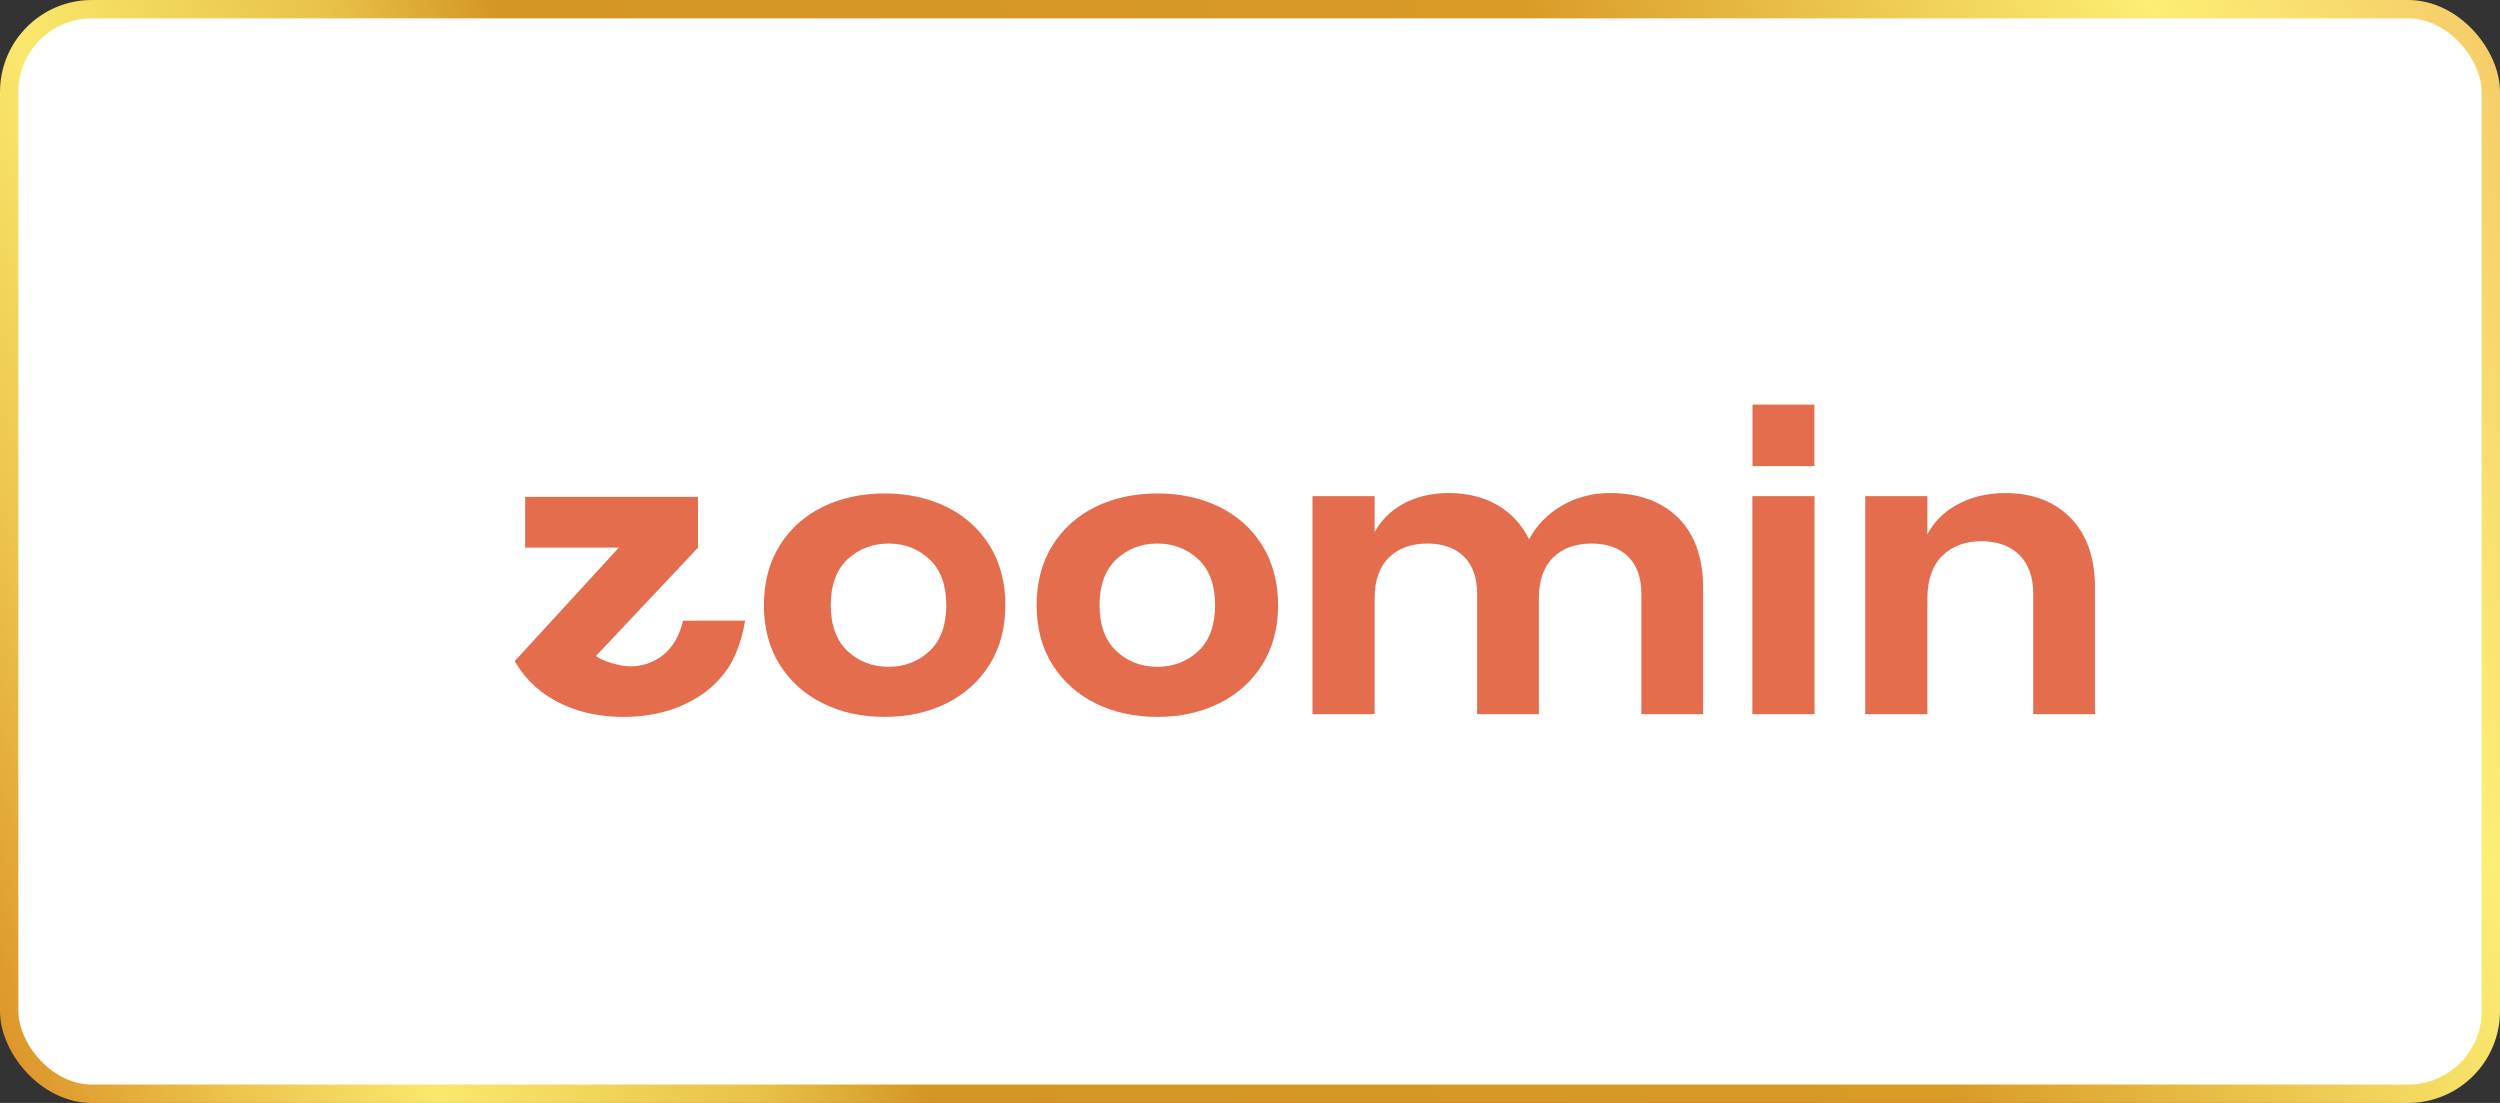
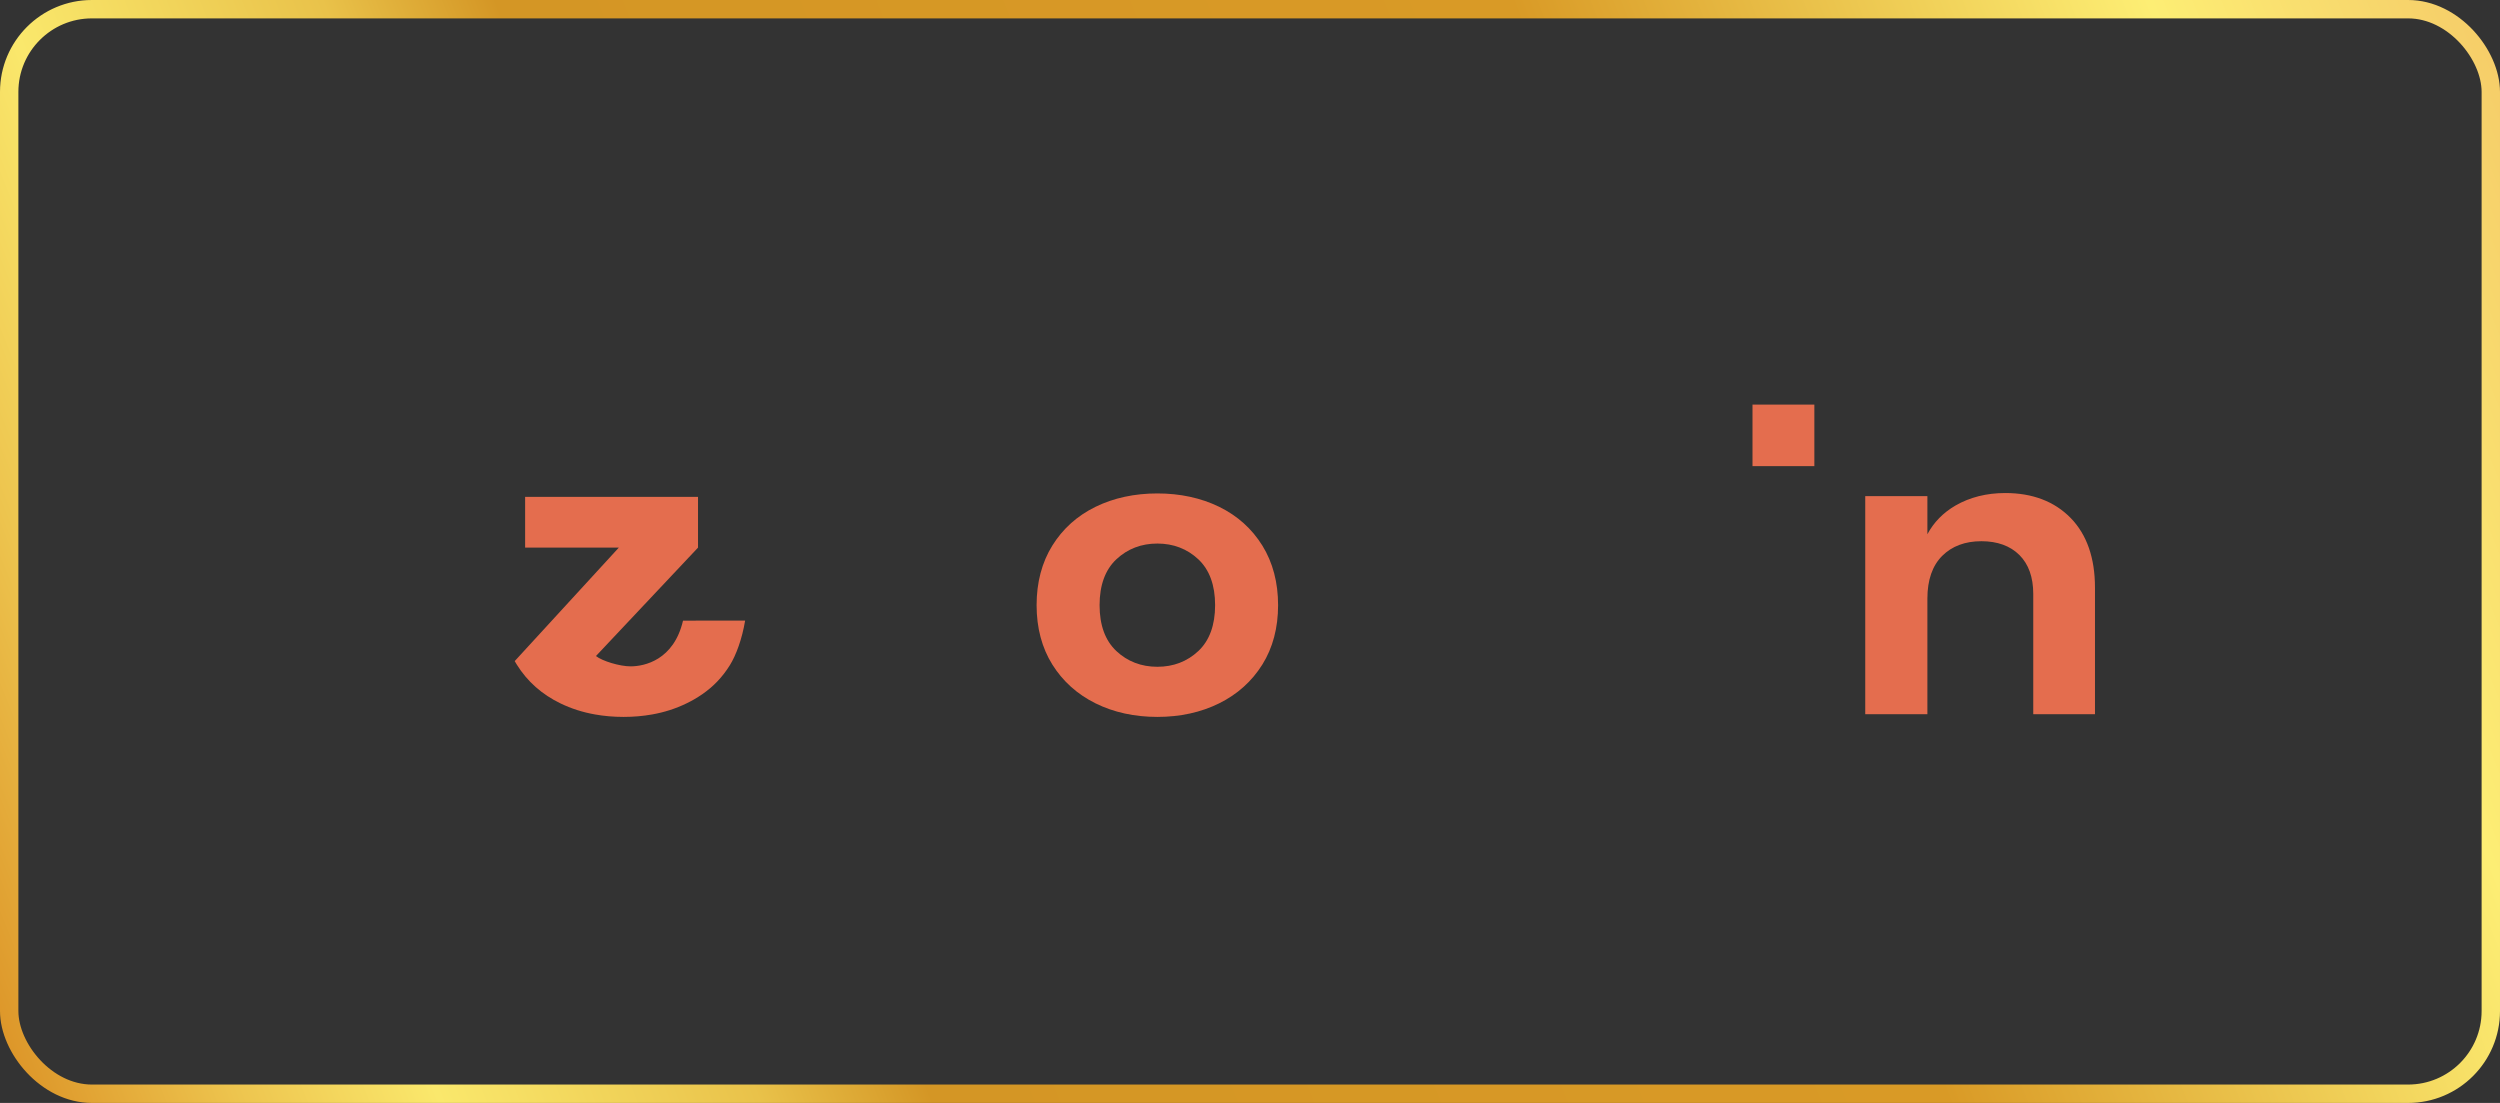
<svg xmlns="http://www.w3.org/2000/svg" width="136" height="60" viewBox="0 0 136 60" fill="none">
  <rect x="0" y="0" width="136" height="60" fill="#333333" stroke="none" />
-   <rect x="0.5" y="0.5" width="135" height="59" rx="4.5" fill="white" />
  <rect x="0.5" y="0.5" width="135" height="59" rx="4.5" stroke="url(#paint0_linear_153_827)" />
  <g clip-path="url(#clip0_153_827)">
-     <path fill-rule="evenodd" clip-rule="evenodd" d="M51.478 32.921C51.478 34.01 51.17 34.85 50.564 35.418C49.958 35.986 49.208 36.273 48.336 36.273C47.463 36.273 46.713 35.986 46.107 35.418C45.501 34.85 45.194 34.01 45.194 32.921C45.194 31.833 45.501 30.993 46.107 30.425C46.714 29.857 47.464 29.569 48.336 29.569C49.208 29.569 49.957 29.857 50.564 30.425C51.17 30.993 51.478 31.833 51.478 32.921ZM51.485 27.57C50.495 27.087 49.364 26.843 48.124 26.843C46.883 26.843 45.752 27.087 44.762 27.57C43.77 28.054 42.979 28.764 42.41 29.681C41.843 30.597 41.555 31.688 41.555 32.921C41.555 34.156 41.843 35.242 42.41 36.151C42.979 37.061 43.77 37.771 44.761 38.262C45.751 38.752 46.882 39 48.124 39C49.365 39 50.496 38.752 51.486 38.262C52.477 37.771 53.268 37.061 53.836 36.151C54.404 35.242 54.692 34.155 54.692 32.921C54.692 31.688 54.404 30.598 53.837 29.681C53.268 28.764 52.477 28.054 51.485 27.57Z" fill="#E46D4E" />
    <path fill-rule="evenodd" clip-rule="evenodd" d="M66.102 32.921C66.102 34.01 65.794 34.85 65.188 35.418C64.582 35.986 63.832 36.273 62.96 36.273C62.087 36.273 61.337 35.986 60.731 35.418C60.125 34.85 59.817 34.01 59.817 32.921C59.817 31.833 60.125 30.993 60.731 30.425C61.338 29.857 62.087 29.569 62.96 29.569C63.831 29.569 64.581 29.857 65.188 30.425C65.794 30.993 66.102 31.833 66.102 32.921ZM66.322 27.57C65.331 27.087 64.2 26.843 62.96 26.843C61.719 26.843 60.588 27.087 59.598 27.57C58.606 28.054 57.815 28.764 57.246 29.681C56.678 30.597 56.391 31.688 56.391 32.921C56.391 34.156 56.679 35.242 57.247 36.151C57.815 37.061 58.606 37.771 59.597 38.262C60.587 38.752 61.718 39 62.96 39C64.201 39 65.332 38.752 66.322 38.262C67.313 37.772 68.104 37.061 68.672 36.151C69.24 35.242 69.528 34.155 69.528 32.921C69.528 31.688 69.24 30.598 68.673 29.681C68.104 28.764 67.313 28.054 66.322 27.57Z" fill="#E46D4E" />
-     <path fill-rule="evenodd" clip-rule="evenodd" d="M87.587 26.821C86.601 26.821 85.699 27.064 84.905 27.541C84.159 27.99 83.58 28.594 83.181 29.339C82.796 28.555 82.238 27.94 81.519 27.51C80.754 27.053 79.844 26.821 78.813 26.821C77.843 26.821 76.979 27.035 76.246 27.456C75.613 27.82 75.121 28.32 74.78 28.945V26.99H71.399V38.852H74.78V32.562C74.78 31.585 75.041 30.833 75.558 30.328C76.073 29.824 76.776 29.569 77.647 29.569C78.489 29.569 79.158 29.807 79.635 30.275C80.113 30.745 80.356 31.429 80.356 32.308V38.852H83.714V32.562C83.714 31.585 83.976 30.834 84.492 30.328C85.007 29.824 85.71 29.569 86.582 29.569C87.423 29.569 88.092 29.807 88.569 30.275C89.048 30.746 89.29 31.43 89.29 32.308V38.852H92.648V31.97C92.648 30.337 92.192 29.057 91.29 28.166C90.387 27.274 89.142 26.821 87.587 26.821Z" fill="#E46D4E" />
-     <path fill-rule="evenodd" clip-rule="evenodd" d="M95.328 38.852H98.709V26.991H95.328V38.852Z" fill="#E46D4E" />
    <path fill-rule="evenodd" clip-rule="evenodd" d="M112.644 28.178C111.764 27.278 110.568 26.821 109.089 26.821C108.073 26.821 107.163 27.049 106.384 27.498C105.712 27.887 105.197 28.412 104.85 29.062V26.99H101.469V38.852H104.85V32.562C104.85 31.556 105.12 30.776 105.652 30.243C106.182 29.712 106.9 29.442 107.787 29.442C108.658 29.442 109.353 29.694 109.853 30.19C110.355 30.689 110.609 31.401 110.609 32.308V38.852H113.967V31.97C113.967 30.351 113.522 29.076 112.644 28.178Z" fill="#E46D4E" />
    <path fill-rule="evenodd" clip-rule="evenodd" d="M95.336 25.359H98.701V22.009H95.336V25.359Z" fill="#E46D4E" />
    <path fill-rule="evenodd" clip-rule="evenodd" d="M40.535 33.76L37.156 33.763C36.656 35.917 35.044 36.25 34.306 36.25C33.707 36.25 32.758 35.959 32.42 35.688L37.965 29.798C37.968 29.793 37.971 29.788 37.972 29.782L37.972 27.028H28.567V29.79H33.664L28 35.964C28.036 36.03 28.074 36.094 28.115 36.157C28.69 37.077 29.483 37.779 30.495 38.267C31.075 38.548 31.701 38.748 32.368 38.866C32.862 38.955 33.381 39 33.923 39C34.465 39 34.984 38.955 35.477 38.866C36.142 38.748 36.763 38.548 37.34 38.267C37.642 38.123 37.93 37.955 38.202 37.767C38.82 37.341 39.306 36.826 39.705 36.186C40.04 35.649 40.37 34.758 40.535 33.76Z" fill="#E46D4E" />
  </g>
  <defs>
    <linearGradient id="paint0_linear_153_827" x1="0.204" y1="59.728" x2="136.467" y2="5.6" gradientUnits="userSpaceOnUse">
      <stop stop-color="#DB9125" />
      <stop offset="0.08" stop-color="#EDC44E" />
      <stop offset="0.15" stop-color="#FAE86C" />
      <stop offset="0.26" stop-color="#E9C24A" />
      <stop offset="0.32" stop-color="#D49625" />
      <stop offset="0.67" stop-color="#D99A26" />
      <stop offset="0.89" stop-color="#FDEE74" />
      <stop offset="0.97" stop-color="#F7D66C" />
      <stop offset="1" stop-color="#F6CE69" />
    </linearGradient>
    <clipPath id="clip0_153_827">
      <rect width="86" height="17" fill="white" transform="translate(28 22)" />
    </clipPath>
  </defs>
</svg>